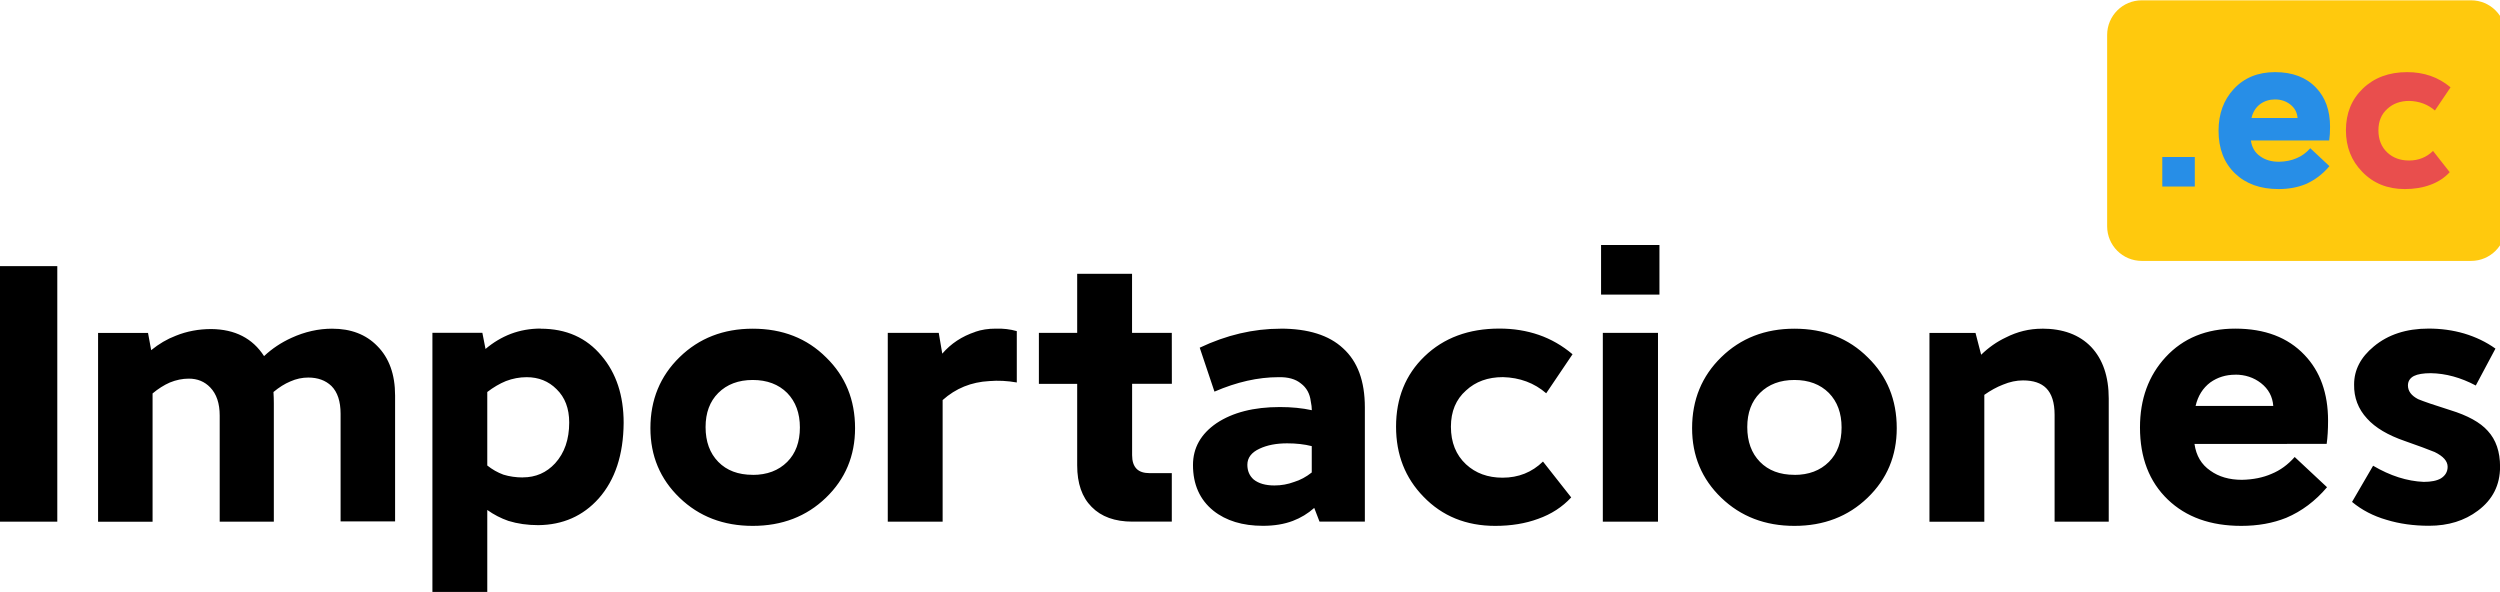
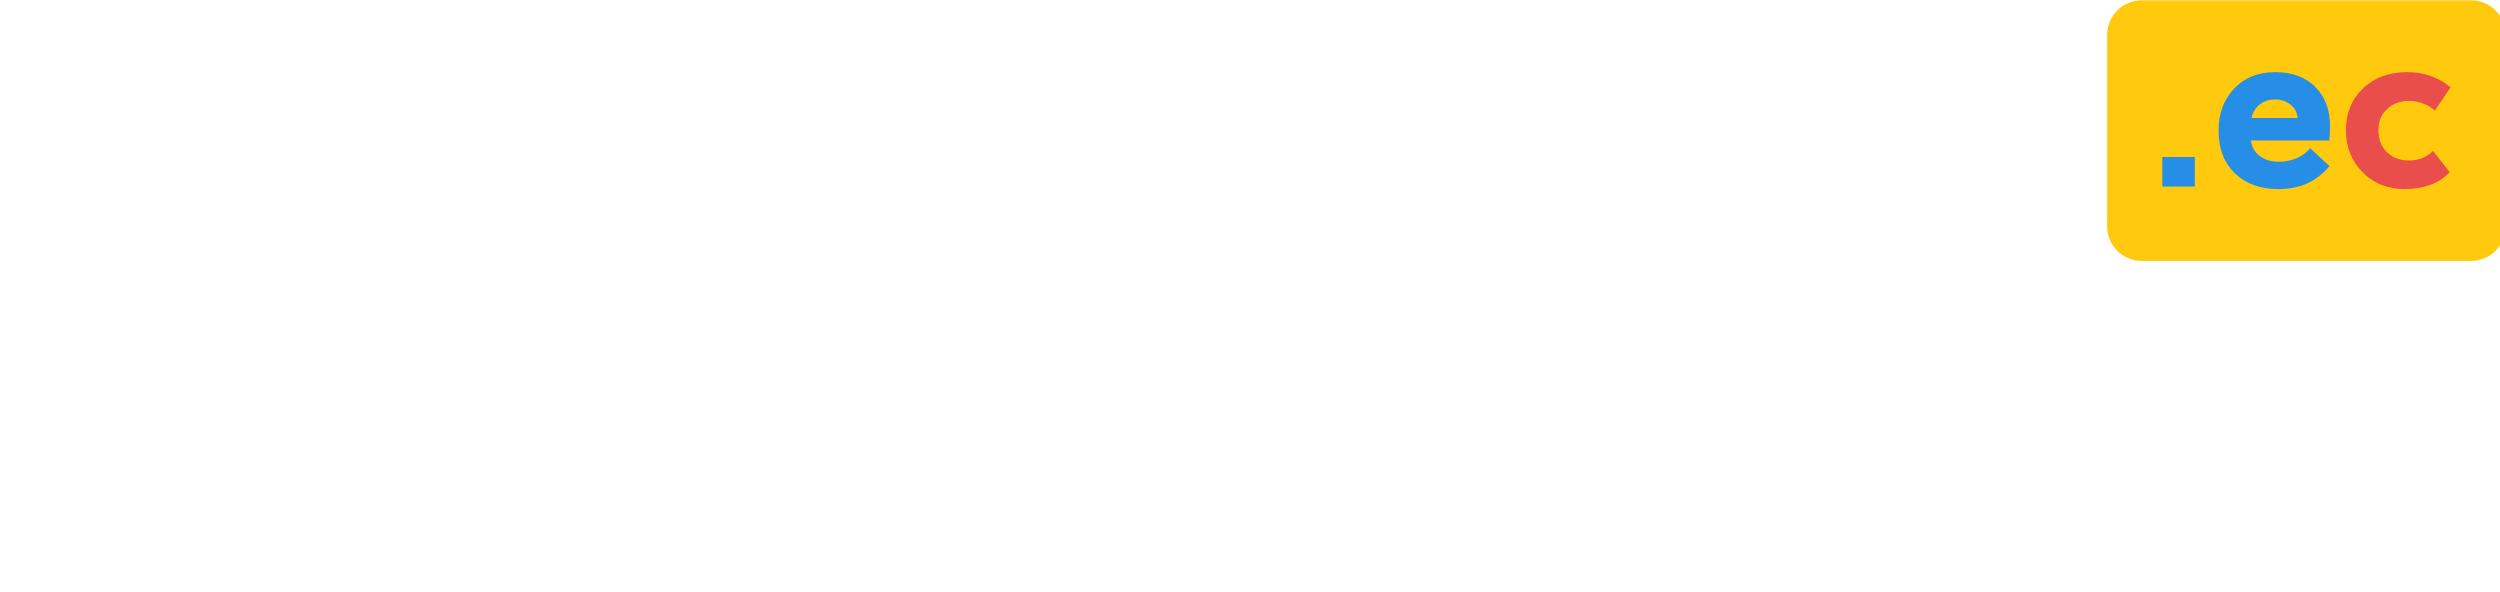
<svg xmlns="http://www.w3.org/2000/svg" xmlns:ns1="http://www.inkscape.org/namespaces/inkscape" xmlns:ns2="http://sodipodi.sourceforge.net/DTD/sodipodi-0.dtd" width="41.193mm" height="9.755mm" viewBox="0 0 41.193 9.755" version="1.1" id="svg1" ns1:version="1.3.2 (091e20e, 2023-11-25, custom)" ns2:docname="ImportacionesECText.svg">
  <ns2:namedview id="namedview1" pagecolor="#ffffff" bordercolor="#000000" borderopacity="0.25" ns1:showpageshadow="2" ns1:pageopacity="0.0" ns1:pagecheckerboard="0" ns1:deskcolor="#d1d1d1" ns1:document-units="mm" ns1:zoom="2.2428446" ns1:cx="43.025719" ns1:cy="82.038676" ns1:window-width="1368" ns1:window-height="842" ns1:window-x="-6" ns1:window-y="1073" ns1:window-maximized="1" ns1:current-layer="layer1" />
  <defs id="defs1" />
  <g ns1:label="Capa 1" ns1:groupmode="layer" id="layer1" transform="translate(-98.954,-57.679)">
-     <path style="font-size:21.894px;line-height:1.25;font-family:'MI Lan Pro VF';-inkscape-font-specification:'MI Lan Pro VF';font-variation-settings:'wdth' 92, 'wght' 600;stroke-width:0.362" d="m 98.954,62.064 h 0.944 v 4.211 h -0.944 z m 5.474,1.031 q 0.463,0 0.741,0.284 0.295,0.295 0.295,0.817 v 2.074 h -0.898 v -1.773 q 0,-0.307 -0.151,-0.458 -0.145,-0.139 -0.382,-0.139 -0.151,0 -0.295,0.064 -0.139,0.058 -0.278,0.174 0.006,0.093 0.006,0.185 v 1.952 h -0.892 v -1.749 q 0,-0.301 -0.156,-0.463 -0.139,-0.145 -0.353,-0.145 -0.156,0 -0.313,0.064 -0.145,0.064 -0.284,0.18 v 2.114 h -0.898 v -3.111 h 0.823 l 0.052,0.284 q 0.191,-0.156 0.406,-0.238 0.272,-0.11 0.585,-0.11 0.585,0.006 0.869,0.446 0.197,-0.185 0.452,-0.301 0.33,-0.151 0.672,-0.151 z m 3.435,0 q 0.631,0 1.002,0.446 0.365,0.429 0.365,1.106 -0.006,0.788 -0.411,1.245 -0.388,0.434 -0.996,0.44 -0.266,0 -0.492,-0.07 -0.185,-0.064 -0.348,-0.18 v 1.35 h -0.904 v -4.269 h 0.823 l 0.052,0.266 q 0.191,-0.162 0.417,-0.249 0.232,-0.087 0.492,-0.087 z m -0.295,2.45 q 0.319,0 0.533,-0.232 0.232,-0.255 0.232,-0.672 0,-0.348 -0.209,-0.55 -0.197,-0.197 -0.492,-0.197 -0.174,0 -0.342,0.064 -0.156,0.064 -0.307,0.18 v 1.211 q 0.122,0.098 0.266,0.151 0.151,0.046 0.319,0.046 z m 3.789,0.799 q -0.724,0 -1.205,-0.463 -0.481,-0.463 -0.481,-1.147 0,-0.701 0.481,-1.17 0.481,-0.469 1.205,-0.469 0.736,0 1.211,0.475 0.475,0.463 0.475,1.164 0,0.684 -0.481,1.147 -0.481,0.463 -1.205,0.463 z m 0,-0.84 q 0.353,0 0.568,-0.214 0.209,-0.209 0.209,-0.568 0,-0.353 -0.209,-0.568 -0.214,-0.214 -0.568,-0.214 -0.353,0 -0.568,0.214 -0.209,0.209 -0.209,0.562 0,0.359 0.209,0.573 0.209,0.214 0.568,0.214 z m 3.667,-2.358 q 0.151,-0.052 0.336,-0.052 0.185,-0.006 0.348,0.041 v 0.846 q -0.232,-0.041 -0.452,-0.023 -0.446,0.023 -0.77,0.313 v 2.004 h -0.904 v -3.111 h 0.84 l 0.058,0.342 q 0.214,-0.249 0.545,-0.359 z m 3.239,0.857 h -0.655 v 1.176 q 0,0.151 0.075,0.226 0.07,0.07 0.214,0.07 h 0.365 v 0.799 h -0.649 q -0.434,0 -0.672,-0.243 -0.238,-0.238 -0.238,-0.684 V 64.004 h -0.631 v -0.84 h 0.631 v -0.973 h 0.904 v 0.973 h 0.655 z m 1.79,-0.909 q 0.684,0 1.031,0.324 0.359,0.324 0.359,0.973 v 1.883 h -0.747 l -0.087,-0.226 q -0.156,0.139 -0.353,0.214 -0.214,0.081 -0.492,0.081 -0.504,0 -0.817,-0.249 -0.336,-0.272 -0.336,-0.753 0,-0.423 0.388,-0.689 0.4,-0.266 1.043,-0.266 0.29,0 0.527,0.052 0,-0.064 -0.017,-0.145 -0.023,-0.191 -0.162,-0.295 -0.133,-0.11 -0.371,-0.104 -0.504,0 -1.054,0.238 l -0.243,-0.724 q 0.66,-0.313 1.332,-0.313 z m -0.099,2.584 q 0.168,0 0.324,-0.058 0.151,-0.046 0.29,-0.156 v -0.434 q -0.18,-0.046 -0.406,-0.046 -0.266,0 -0.452,0.087 -0.203,0.093 -0.203,0.266 0,0.151 0.104,0.243 0.122,0.098 0.342,0.098 z m 4.889,0.197 q -0.22,0.238 -0.545,0.353 -0.313,0.116 -0.707,0.116 -0.718,0 -1.182,-0.481 -0.452,-0.463 -0.452,-1.153 0,-0.707 0.469,-1.159 0.475,-0.458 1.234,-0.458 0.348,0 0.649,0.104 0.301,0.104 0.556,0.319 l -0.434,0.643 q -0.295,-0.255 -0.713,-0.266 -0.371,0 -0.608,0.22 -0.249,0.22 -0.249,0.597 0,0.388 0.249,0.62 0.238,0.22 0.602,0.22 0.394,0 0.666,-0.266 z m 0.492,-4.159 h 0.962 v 0.817 h -0.962 z m 0.029,1.448 h 0.909 v 3.111 h -0.909 z m 3.157,3.18 q -0.724,0 -1.205,-0.463 -0.481,-0.463 -0.481,-1.147 0,-0.701 0.481,-1.17 0.481,-0.469 1.205,-0.469 0.736,0 1.211,0.475 0.475,0.463 0.475,1.164 0,0.684 -0.481,1.147 -0.481,0.463 -1.205,0.463 z m 0,-0.84 q 0.353,0 0.568,-0.214 0.209,-0.209 0.209,-0.568 0,-0.353 -0.209,-0.568 -0.214,-0.214 -0.568,-0.214 -0.353,0 -0.568,0.214 -0.209,0.209 -0.209,0.562 0,0.359 0.209,0.573 0.209,0.214 0.568,0.214 z m 4.078,-2.41 q 0.521,0 0.811,0.301 0.29,0.307 0.29,0.852 v 2.028 h -0.892 v -1.761 q 0,-0.301 -0.139,-0.44 -0.127,-0.127 -0.382,-0.127 -0.162,0 -0.33,0.07 -0.151,0.058 -0.307,0.168 v 2.091 h -0.904 v -3.111 h 0.759 l 0.093,0.359 q 0.185,-0.18 0.406,-0.284 0.284,-0.145 0.597,-0.145 z m 2.514,1.9 q 0.041,0.29 0.261,0.44 0.209,0.151 0.521,0.151 0.278,-0.006 0.487,-0.098 0.214,-0.087 0.382,-0.278 l 0.533,0.498 q -0.29,0.342 -0.672,0.504 -0.33,0.133 -0.741,0.133 -0.759,0 -1.211,-0.434 -0.458,-0.44 -0.458,-1.188 0,-0.701 0.423,-1.159 0.434,-0.469 1.147,-0.469 0.73,0 1.141,0.434 0.388,0.406 0.388,1.083 0,0.22 -0.023,0.382 z m 0.672,-1.141 q -0.232,0 -0.411,0.127 -0.185,0.139 -0.243,0.388 h 1.28 q -0.017,-0.232 -0.203,-0.377 -0.18,-0.139 -0.423,-0.139 z m 2.271,1.5 q 0.423,0.249 0.834,0.266 0.185,0 0.284,-0.058 0.11,-0.07 0.11,-0.191 0,-0.139 -0.214,-0.243 -0.156,-0.064 -0.487,-0.18 -0.423,-0.145 -0.626,-0.371 -0.22,-0.238 -0.214,-0.562 0,-0.359 0.324,-0.626 0.353,-0.295 0.904,-0.295 0.307,0 0.585,0.081 0.29,0.087 0.516,0.249 l -0.324,0.608 q -0.371,-0.197 -0.741,-0.203 -0.185,0 -0.278,0.046 -0.099,0.052 -0.099,0.156 0,0.139 0.168,0.226 0.139,0.058 0.527,0.18 0.434,0.133 0.62,0.342 0.203,0.22 0.203,0.591 0,0.452 -0.365,0.724 -0.33,0.249 -0.805,0.249 -0.382,0 -0.701,-0.098 -0.324,-0.093 -0.568,-0.295 z" id="text2608" ns1:label="Importaciones" aria-label="Importaciones" />
    <g id="g4" transform="matrix(0.265,0,0,0.265,80.739,54.75)">
      <path id="rect5369" style="display:inline;fill:#ffc90d;fill-rule:evenodd;stroke-width:0.139;stroke-linecap:square;stroke-miterlimit:0;paint-order:fill markers stroke" ns1:label="rectangulo" d="m 201.911,11.072 h 20.468 c 1.195,0 2.157,0.962 2.157,2.157 v 11.89 c 0,1.195 -0.962,2.157 -2.157,2.157 h -20.468 c -1.195,0 -2.157,-0.962 -2.157,-2.157 V 13.229 c 0,-1.195 0.962,-2.157 2.157,-2.157 z" />
      <g id="text2662" style="font-size:12.96px;line-height:1.25;font-family:Bahnschrift;-inkscape-font-specification:'Bahnschrift, @wght=600,wdth=92.0';font-variation-settings:'wdth' 92, 'wght' 600;fill:#278ee7;stroke-width:0.442" ns1:label=".ec" aria-label=".ec">
        <path style="font-family:'MI Lan Pro VF';-inkscape-font-specification:'MI Lan Pro VF'" d="m 205.205,20.813 v 1.84 h -2.022 v -1.84 z m 3.486,-1.024 q 0.091,0.648 0.583,0.985 0.467,0.337 1.166,0.337 0.622,-0.013 1.089,-0.22 0.48,-0.194 0.855,-0.622 l 1.192,1.115 q -0.648,0.765 -1.503,1.127 -0.739,0.298 -1.659,0.298 -1.698,0 -2.709,-0.972 -1.024,-0.985 -1.024,-2.657 0,-1.568 0.946,-2.592 0.972,-1.05 2.566,-1.05 1.633,0 2.553,0.972 0.868,0.907 0.868,2.423 0,0.492 -0.052,0.855 z m 1.503,-2.553 q -0.518,0 -0.92,0.285 -0.415,0.311 -0.544,0.868 h 2.864 q -0.039,-0.518 -0.454,-0.842 -0.402,-0.311 -0.946,-0.311 z" id="path2" />
        <path style="font-family:'MI Lan Pro VF';-inkscape-font-specification:'MI Lan Pro VF';fill:#e94e4d" d="m 221.055,21.759 q -0.492,0.531 -1.218,0.791 -0.7,0.259 -1.581,0.259 -1.607,0 -2.644,-1.076 -1.011,-1.037 -1.011,-2.579 0,-1.581 1.05,-2.592 1.063,-1.024 2.76,-1.024 0.778,0 1.451,0.233 0.674,0.233 1.244,0.713 l -0.972,1.439 q -0.661,-0.57 -1.594,-0.596 -0.829,0 -1.361,0.492 -0.557,0.492 -0.557,1.335 0,0.868 0.557,1.387 0.531,0.492 1.348,0.492 0.881,0 1.49,-0.596 z" id="path3" />
      </g>
    </g>
  </g>
</svg>